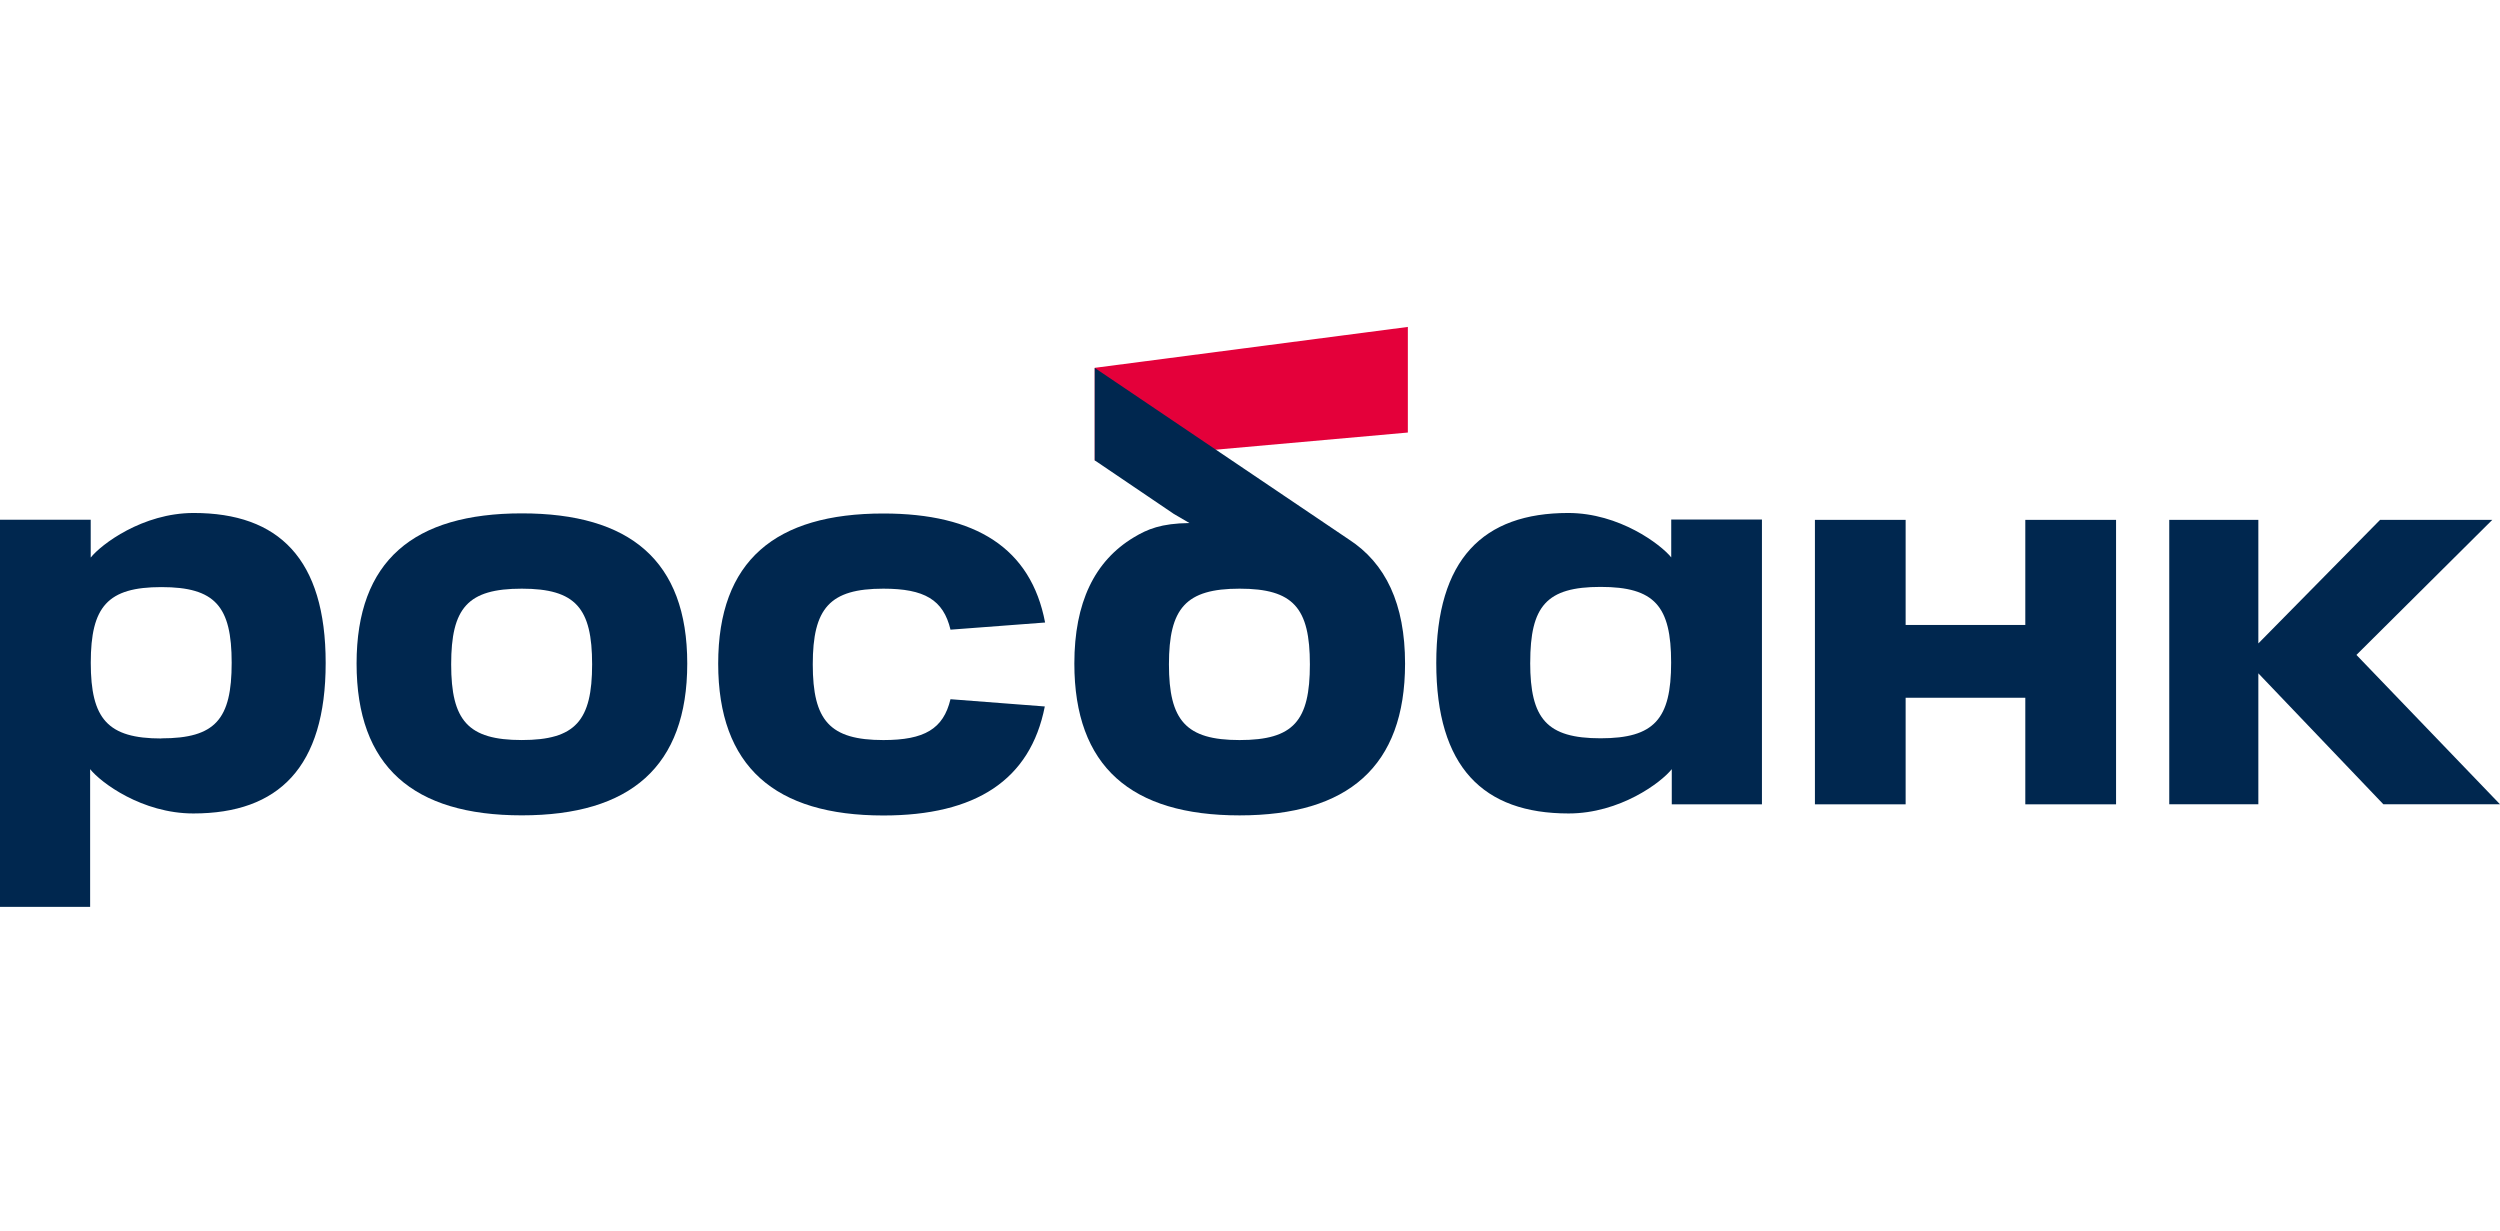
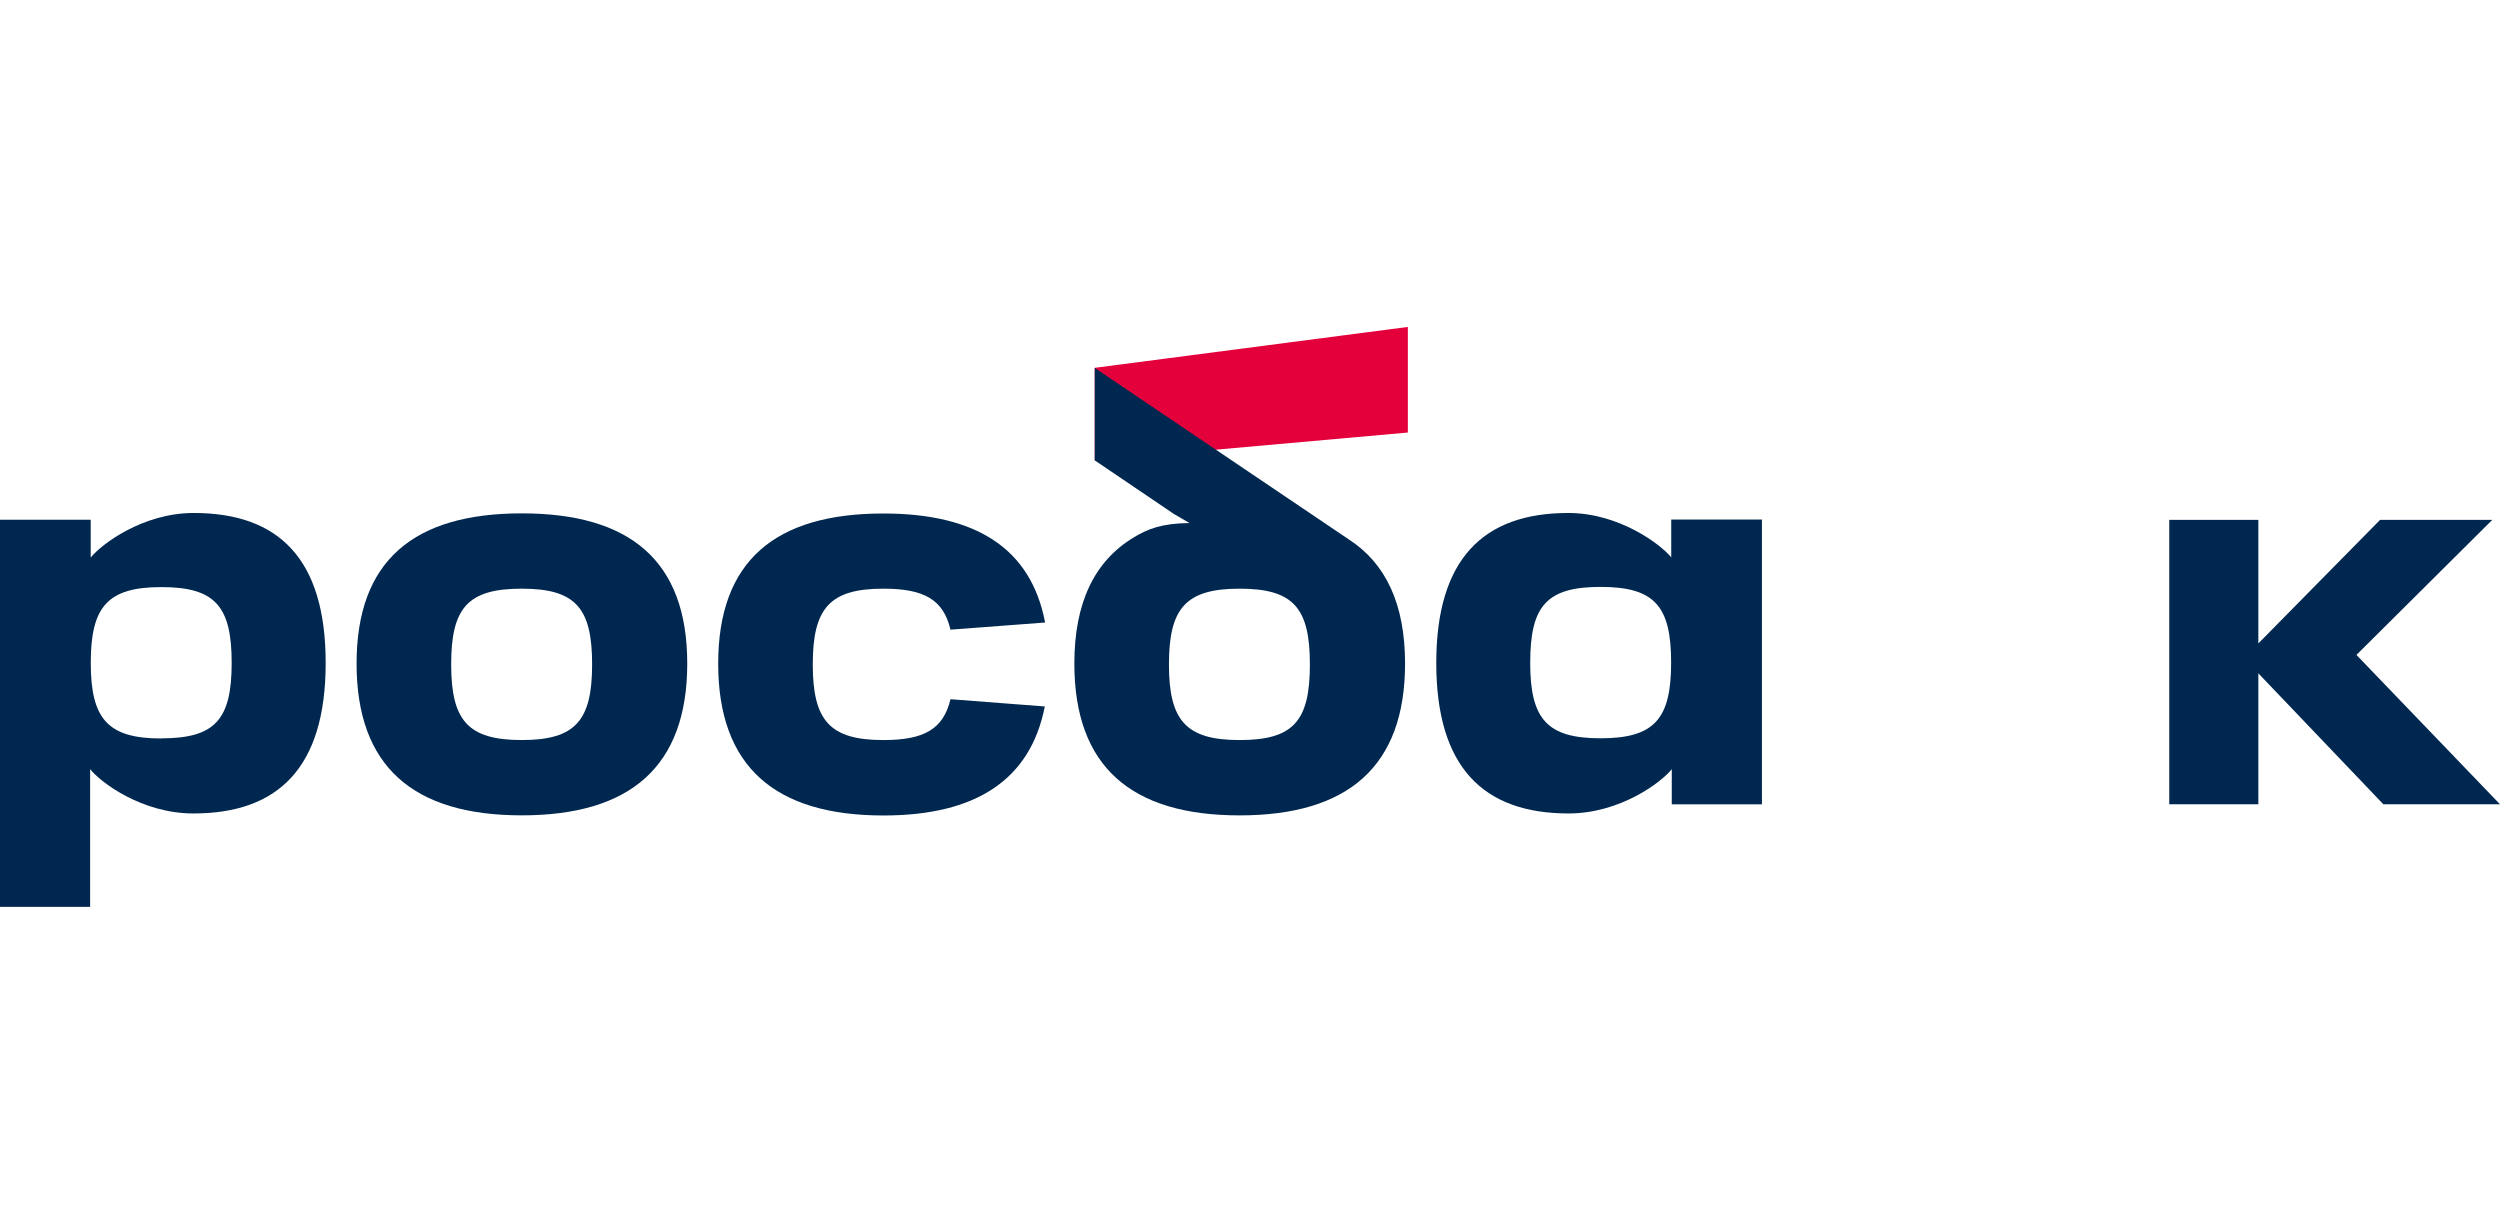
<svg xmlns="http://www.w3.org/2000/svg" width="130" height="64" viewBox="0 0 130 64" fill="none">
  <path d="M73.208 17L56.927 19.127V23.945L73.208 22.492V17Z" fill="#E4003A" />
  <path d="M23.461 34.547C23.461 37.471 24.333 38.482 27.133 38.482C29.932 38.482 30.79 37.466 30.79 34.547C30.79 31.628 29.945 30.611 27.133 30.611C24.32 30.611 23.461 31.608 23.461 34.547ZM18.542 34.504C18.542 29.146 21.519 26.695 27.133 26.695C32.747 26.695 35.737 29.146 35.737 34.504C35.737 39.861 32.779 42.398 27.133 42.398C21.486 42.398 18.542 39.861 18.542 34.504Z" fill="#00274F" />
  <path d="M70.125 28.041L56.926 19.132V23.938L61.042 26.726L61.851 27.198C60.373 27.216 59.665 27.517 58.953 27.946C56.921 29.171 55.866 31.326 55.866 34.506C55.866 39.863 58.824 42.4 64.457 42.4C70.091 42.4 73.063 39.863 73.063 34.506C73.063 31.405 72.057 29.284 70.125 28.041ZM64.457 38.483C61.664 38.483 60.785 37.466 60.785 34.547C60.785 31.628 61.658 30.611 64.457 30.611C67.257 30.611 68.114 31.608 68.114 34.547C68.114 37.486 67.272 38.483 64.457 38.483Z" fill="#00274F" />
  <path d="M10.071 26.675C7.413 26.675 5.253 28.315 4.717 28.994V27.026H0V47.156H4.687V39.996C5.238 40.69 7.383 42.3 10.056 42.3C14.492 42.3 16.935 39.893 16.935 34.476C16.935 29.06 14.495 26.675 10.071 26.675ZM8.392 38.401C5.599 38.401 4.72 37.386 4.72 34.465C4.72 31.544 5.593 30.529 8.392 30.529C11.191 30.529 12.047 31.529 12.047 34.465C12.047 37.4 11.205 38.394 8.392 38.394V38.401Z" fill="#00274F" />
-   <path d="M105.316 27.033V32.498H99.093V27.033H94.376V41.825H99.093V36.283H105.316V41.825H110.035V27.033H105.316Z" fill="#00274F" />
  <path d="M74.686 34.476C74.686 39.888 77.126 42.3 81.565 42.3C84.236 42.3 86.382 40.69 86.932 39.996V41.826H91.621V27.016H86.904V28.984C86.365 28.315 84.205 26.675 81.548 26.675C77.124 26.675 74.686 29.075 74.686 34.476ZM79.572 34.455C79.572 31.516 80.415 30.519 83.229 30.519C86.043 30.519 86.899 31.52 86.899 34.455C86.899 37.39 86.027 38.391 83.229 38.391C80.431 38.391 79.57 37.379 79.57 34.455H79.572Z" fill="#00274F" />
  <path d="M49.425 36.359C49.056 37.905 48.071 38.483 45.935 38.483C43.142 38.483 42.264 37.466 42.264 34.547C42.264 31.628 43.142 30.611 45.935 30.611C48.071 30.611 49.056 31.187 49.426 32.743L54.345 32.371C53.611 28.501 50.73 26.702 45.935 26.702C40.321 26.702 37.346 29.153 37.346 34.511C37.346 39.868 40.303 42.405 45.935 42.405C50.727 42.405 53.578 40.569 54.33 36.736L49.425 36.359Z" fill="#00274F" />
  <path d="M130 41.823L122.535 34.056L129.599 27.033H123.764L117.434 33.458V27.033H112.801V41.823H117.434V36.651V35.37V35.013L123.936 41.823H130Z" fill="#00274F" />
</svg>